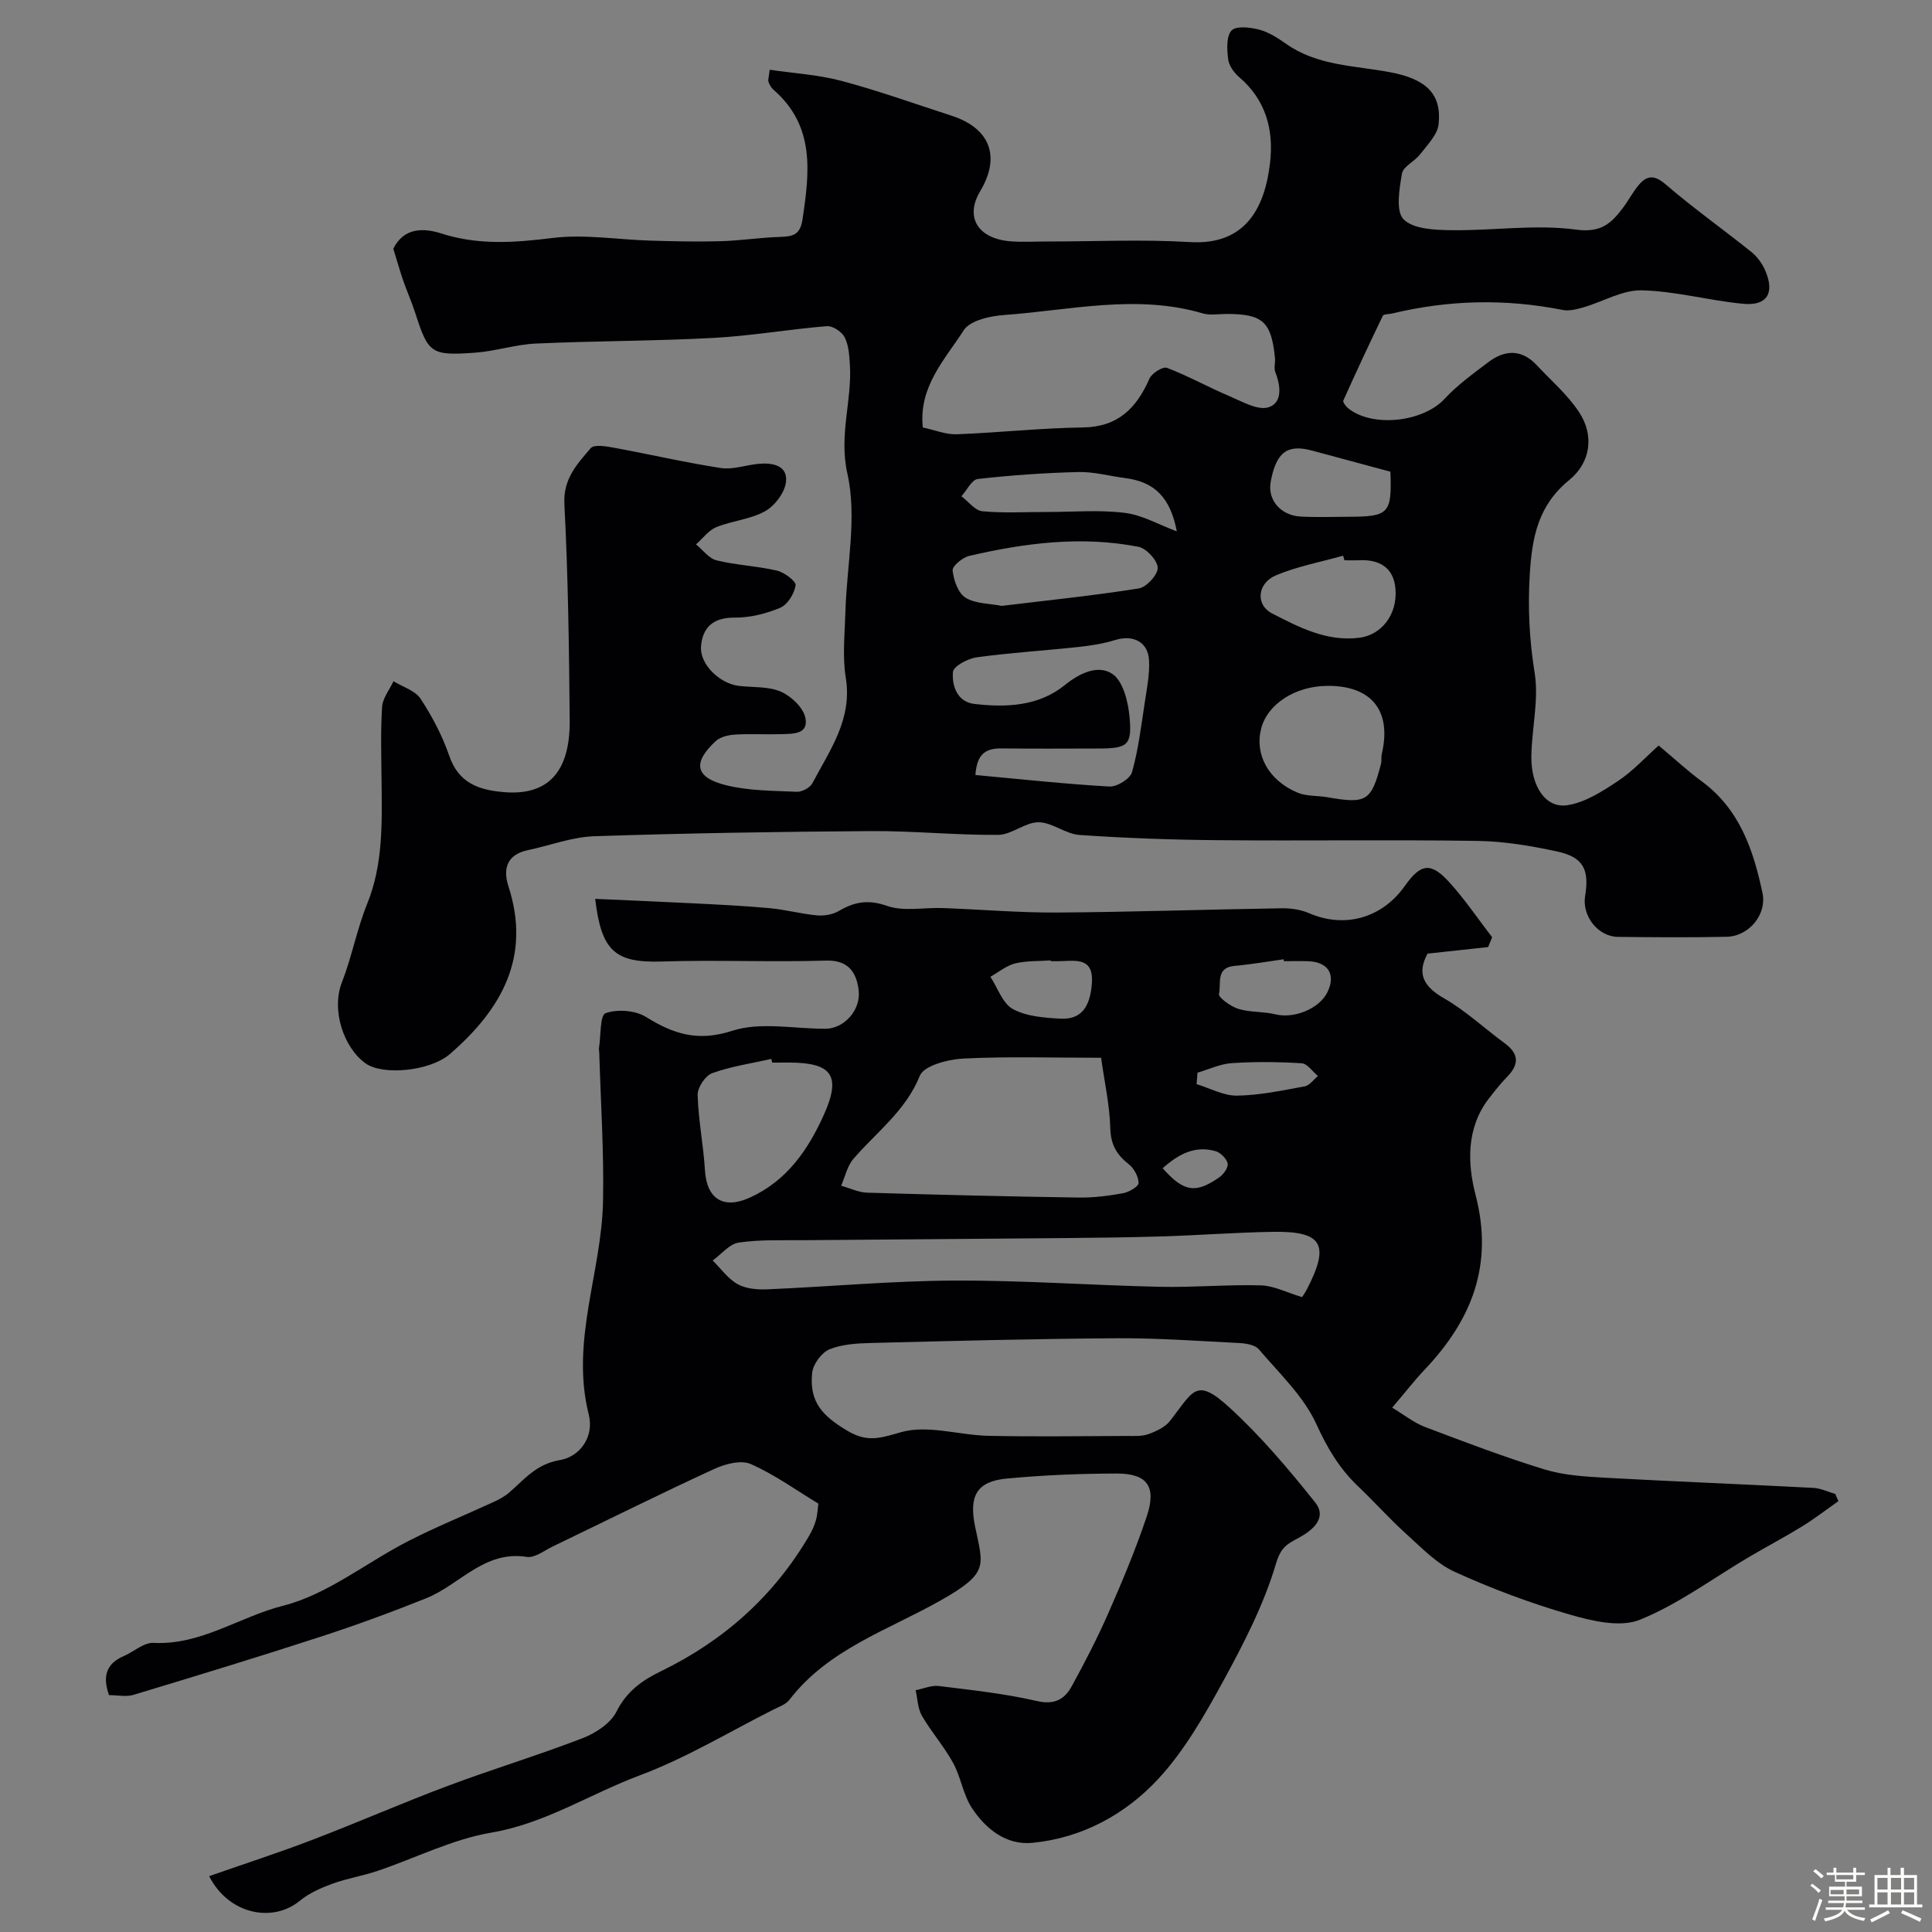
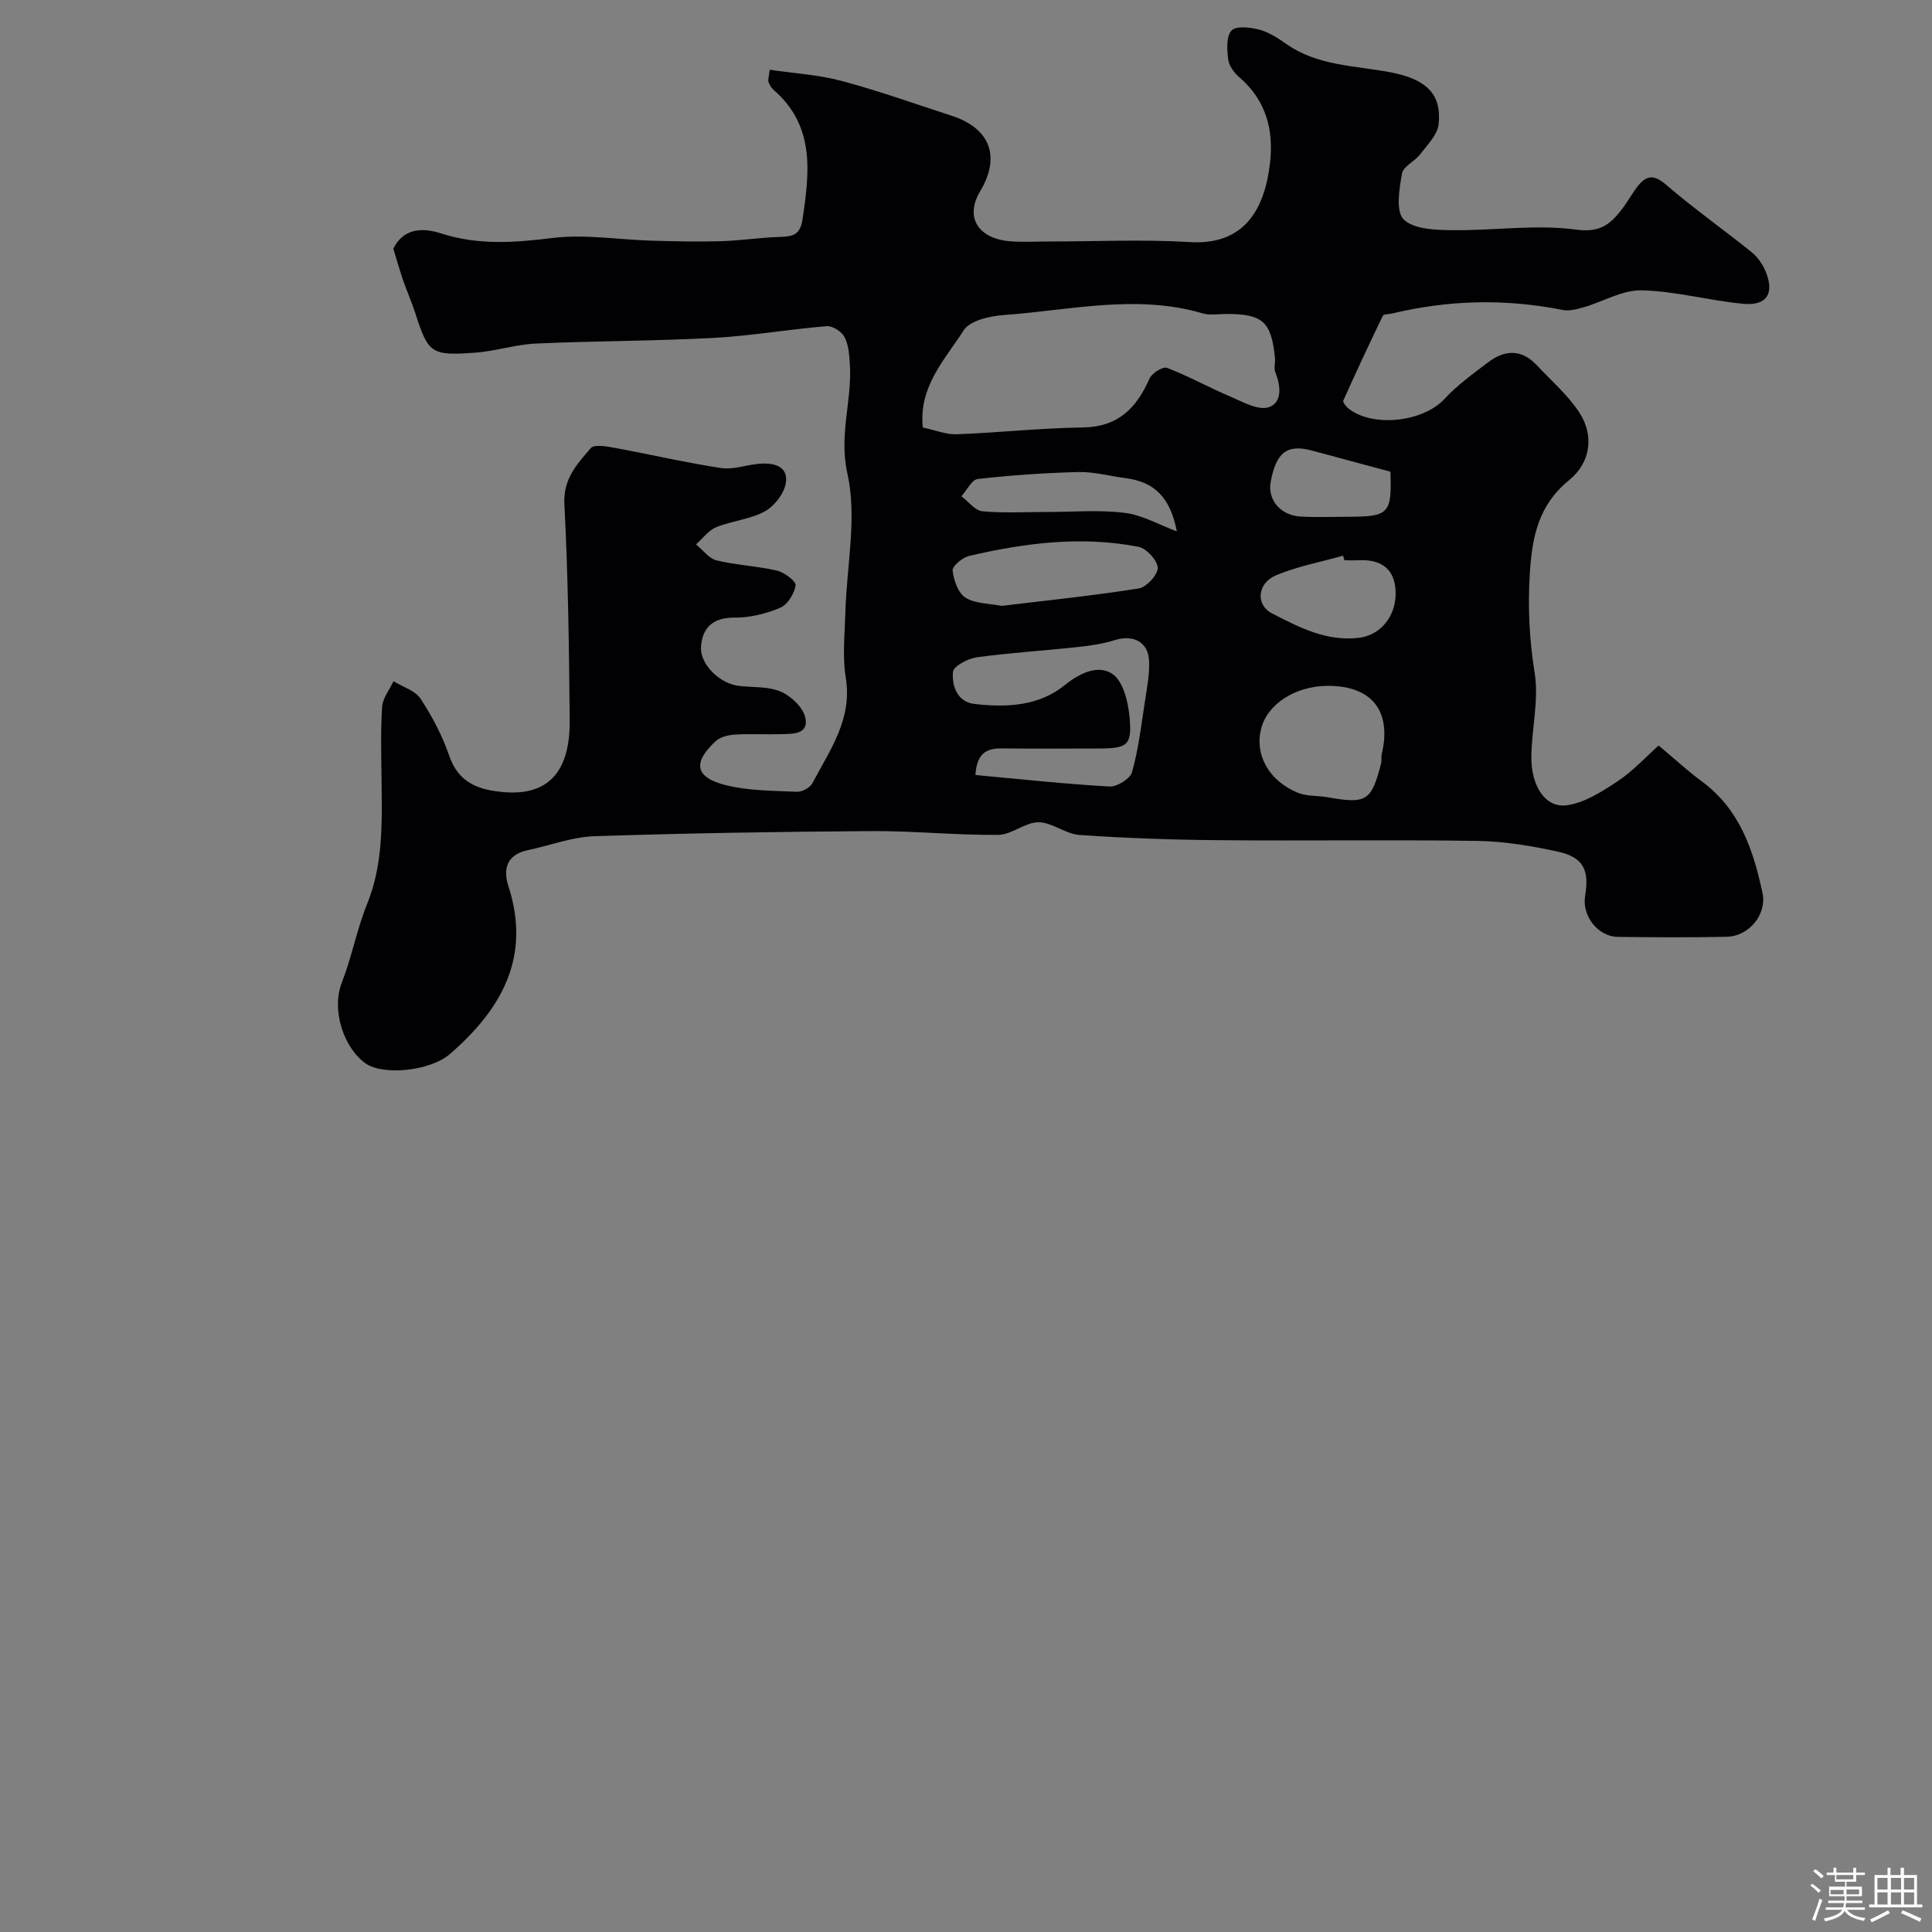
<svg xmlns="http://www.w3.org/2000/svg" enable-background="new 0 0 400 400" viewBox="0 0 400 400">
  <rect x="0" y="0" width="400" height="400" fill="#808080" stroke="none" />
  <path d="m374.8 390.4.4-.4c.7.5 1.3 1 1.8 1.4l-.5.5c-.5-.6-1.1-1.1-1.7-1.5zm1 7.3-.6-.3c.5-1.4 1.1-2.8 1.5-4.3.2.1.4.2.6.3-.5 1.3-1 2.8-1.5 4.3zm-.4-10.3.5-.4c.4.3 1 .8 1.7 1.4l-.5.5c-.5-.5-1.1-1-1.7-1.5zm2.5.3h1.7v-1h.6v1h3.5v-1h.6v1h1.8v.5h-1.8v1.4h-2v1h3.2v2h-3.2v.9h3.3v.5h-3.4c0 .3-.1.6-.1.9h4v.5h-3.7c.7.9 1.9 1.5 3.8 1.7-.1.2-.2.4-.3.6-2.1-.4-3.5-1.1-4-2.1-.4 1-1.8 1.7-4 2.2-.1-.2-.2-.4-.3-.6 2.1-.4 3.4-1 3.8-1.8h-3.4v-.5h3.6c.1-.3.1-.6.2-.9h-3.3v-.5h3.4c0-.3 0-.6 0-.9h-3.2v-2h3.3v-1h-2.1v-1.4h-1.7v-.5zm1.1 3.5v1h2.7c0-.3 0-.4 0-.4 0-.1 0-.2 0-.2 0-.1 0-.2 0-.3h-2.7zm1.2-3v.9h3.5v-.9zm4.7 3h-2.6v.6.4h2.6z" fill="#fcfbfa" />
  <path d="m393.6 386.7h.6v1.5h2.7v6.1h1.1v.6h-11v-.6h1.1v-6.1h2.7v-1.5h.6v1.5h2.1v-1.5zm-2.7 8.8.4.6c-1.2.6-2.5 1.3-3.8 1.9-.1-.2-.2-.4-.3-.6 1.2-.6 2.5-1.2 3.7-1.9zm-2.2-6.7v2.4h2.1v-2.4zm0 3v2.5h2.1v-2.5zm2.8-3v2.4h2.1v-2.4zm0 3v2.5h2.1v-2.5zm6 6.1c-1.4-.7-2.7-1.3-3.9-1.8l.3-.6c1.5.6 2.7 1.2 3.9 1.7zm-1.2-9.1h-2.1v2.4h2.1zm-2.1 3v2.5h2.1v-2.5z" fill="#fcfbfa" />
  <g fill="#010103">
    <path d="m81.43 51.49c2.24-4.51 6.42-4.28 9.95-3.15 7.69 2.47 15.17 1.9 23.02.93 6.64-.82 13.52.35 20.3.55 4.82.14 9.66.26 14.48.12 4.11-.12 8.2-.76 12.31-.89 2.6-.09 4.17-.35 4.66-3.62 1.47-9.82 2.62-19.37-6.02-26.86-.47-.41-.82-1.04-1.02-1.63-.14-.42.07-.97.25-2.5 5.01.74 10.07 1.03 14.87 2.31 7.69 2.05 15.21 4.75 22.79 7.21 7.98 2.59 10.2 8.47 5.92 15.62-3.22 5.38-.5 9.88 6.39 10.39 2.49.18 5 .03 7.5.03 9.85 0 19.74-.47 29.55.12 11.55.7 15.51-7.19 16.57-16.42.79-6.82-.86-13.01-6.4-17.74-1.06-.91-2.11-2.37-2.27-3.68-.25-2-.42-4.76.7-5.96.95-1.01 3.88-.67 5.74-.18 1.98.52 3.85 1.74 5.57 2.95 6.48 4.56 14.21 4.48 21.51 5.86 7.36 1.39 10.73 4.4 10.05 10.77-.24 2.2-2.34 4.28-3.83 6.23-1.12 1.47-3.5 2.5-3.76 3.99-.54 3.17-1.33 7.8.34 9.47 2.05 2.05 6.5 2.2 9.93 2.25 8.6.12 17.34-1.26 25.76-.12 5.18.7 7.27-1.27 9.69-4.46 1.18-1.55 2.07-3.33 3.33-4.81 1.75-2.06 3.29-2.04 5.6-.05 5.69 4.9 11.85 9.25 17.71 13.96 1.23.99 2.27 2.45 2.89 3.92 1.95 4.59.33 7.26-4.58 6.8-7.04-.66-14-2.63-21.03-2.79-3.98-.1-8.01 2.35-12.05 3.52-1.39.4-2.97.81-4.33.54-11.85-2.36-23.62-2.08-35.35.75-.64.15-1.69.09-1.87.46-2.81 5.81-5.54 11.66-8.18 17.55-.15.32.52 1.2.99 1.59 5.07 4.09 15.55 2.84 19.94-1.91 2.65-2.87 5.91-5.21 9.04-7.59 3.45-2.63 6.94-2.78 10.09.6 2.98 3.19 6.39 6.12 8.76 9.72 3.14 4.76 2.44 10.39-2.05 14.05-6.41 5.23-7.7 11.75-8.17 19.55-.42 6.97-.08 13.56 1.02 20.42.89 5.57-.62 11.49-.69 17.26-.07 6.18 2.94 10.72 7.36 10.1 3.7-.52 7.32-2.86 10.56-5.01 3.13-2.08 5.73-4.95 8.44-7.36 3.56 2.98 6.1 5.35 8.88 7.39 7.87 5.76 10.72 14.2 12.62 23.17.92 4.35-2.73 8.94-7.45 9.04-7.5.16-15 .11-22.49.02-4.14-.05-7.47-4.35-6.79-8.47.91-5.48-.38-8.04-5.78-9.21-5.42-1.17-11-2.11-16.53-2.19-17.86-.27-35.74.01-53.6-.15-9.6-.08-19.22-.42-28.79-1.08-2.87-.2-5.65-2.62-8.47-2.63-2.77-.01-5.54 2.58-8.33 2.61-8.76.08-17.54-.84-26.3-.78-19.1.12-38.21.43-57.3 1.06-4.63.15-9.2 1.92-13.81 2.89-4.34.91-5.17 3.88-4.01 7.46 4.77 14.68-1.46 25.5-12.07 34.71-4.16 3.62-13.89 4.5-17.46 2-4.51-3.16-7.21-10.99-4.94-16.81 2.06-5.28 3.09-10.97 5.22-16.23 3.34-8.23 3.07-16.75 2.99-25.31-.05-5.17-.22-10.35.11-15.49.11-1.81 1.54-3.54 2.36-5.31 1.91 1.18 4.48 1.92 5.6 3.62 2.41 3.67 4.52 7.67 5.94 11.82 1.94 5.67 6.16 7.09 11.3 7.52 9.07.77 13.73-4.07 13.64-14.85-.13-14.94-.33-29.88-1.1-44.79-.27-5.25 2.66-8.31 5.46-11.58.72-.83 3.29-.36 4.94-.06 7.34 1.35 14.63 3.05 22 4.18 2.49.38 5.17-.62 7.78-.87 2.87-.27 6.03.3 5.71 3.66-.2 2.21-2.28 4.99-4.3 6.13-3.03 1.71-6.84 1.98-10.13 3.32-1.62.66-2.82 2.35-4.21 3.57 1.41 1.14 2.67 2.92 4.27 3.31 4.09 1 8.39 1.16 12.49 2.12 1.53.36 3.99 2.21 3.86 3.04-.26 1.72-1.65 4.01-3.18 4.65-2.94 1.24-6.29 2.07-9.46 2.04-4.42-.04-6.64 2.05-6.94 5.95-.29 3.76 3.92 7.74 7.86 8.19 2.92.34 6.11.07 8.69 1.2 2.13.93 4.61 3.28 5.05 5.4.74 3.51-2.7 3.31-5.1 3.39-3.16.1-6.34-.11-9.49.09-1.37.08-3.03.48-3.98 1.36-4.83 4.48-4.27 7.53 2.14 9.12 4.72 1.17 9.76 1.14 14.67 1.36 1.08.05 2.73-.85 3.22-1.78 3.6-6.83 8.31-13.23 6.91-21.83-.72-4.41-.21-9.04-.08-13.56.26-9.6 2.45-19.6.42-28.67-1.81-8.07.98-15.1.51-22.58-.12-1.93-.24-4.04-1.09-5.69-.58-1.14-2.48-2.39-3.69-2.29-7.83.64-15.62 2.01-23.46 2.43-12.25.66-24.53.61-36.79 1.17-4.21.19-8.36 1.59-12.58 1.89-9.14.66-9.69.14-12.39-8.26-.75-2.32-1.75-4.55-2.55-6.86-.72-2.17-1.34-4.34-1.98-6.41zm109.63 37.02c2.59.55 4.82 1.48 7.01 1.4 8.71-.33 17.41-1.29 26.12-1.41 7.3-.1 11.11-4 13.8-10.12.49-1.12 2.78-2.55 3.62-2.22 4.45 1.7 8.65 4.05 13.04 5.91 2.59 1.1 5.77 2.95 7.99 2.25 2.86-.9 2.56-4.38 1.41-7.23-.35-.86.02-1.98-.08-2.97-.75-7.52-2.52-9.11-10-9.12-1.66 0-3.44.33-4.97-.12-13.75-4.04-27.44-.64-41.12.34-2.93.21-7.05 1.13-8.36 3.17-3.85 6.02-9.36 11.63-8.46 20.12zm10.89 71.95c9.52.87 18.62 1.87 27.74 2.38 1.56.09 4.29-1.59 4.68-2.97 1.32-4.66 1.89-9.54 2.63-14.36.44-2.91 1.04-5.87.9-8.77-.19-3.85-3.3-5.38-7.02-4.23-2.46.76-5.05 1.17-7.62 1.44-7.01.76-14.06 1.18-21.04 2.14-1.83.25-4.82 1.84-4.92 3.02-.25 2.85.86 6.21 4.42 6.63 6.61.77 13.34.49 18.75-3.91 3.18-2.58 6.96-4.24 9.84-2.3 2.23 1.5 3.26 5.77 3.55 8.92.54 5.9-.41 6.51-6.48 6.52-6.66.01-13.32.06-19.98-.02-3.08-.02-5.15.89-5.45 5.51zm72.89-18.46c-6.68.04-12.45 3.77-13.74 8.88-1.35 5.34 1.51 10.67 7.5 13.21 1.87.8 4.15.61 6.23.97 8.09 1.42 9.09.82 11.1-6.95.16-.63 0-1.35.15-1.99 2.1-8.92-2.07-14.18-11.24-14.12zm-67.44-16.56c9.55-1.16 19-2.12 28.37-3.61 1.6-.25 3.96-2.84 3.92-4.28-.05-1.54-2.34-4.02-3.99-4.34-11.78-2.3-23.47-.8-35.02 1.88-1.38.32-3.54 2.1-3.45 3.01.21 2.01 1.13 4.68 2.66 5.64 2.06 1.27 4.96 1.2 7.51 1.7zm70.95-9.44c-.09-.32-.18-.64-.27-.95-4.64 1.31-9.45 2.2-13.87 4.05-3.96 1.66-4.28 6.14-.85 7.9 5.62 2.88 11.26 5.86 18.02 5.05 4.52-.54 8.01-4.71 7.53-10.19-.38-4.39-3.36-6.08-7.58-5.87-.98.05-1.98.01-2.98.01zm-34.7-5.98c-1.35-7.03-4.6-10.26-10.69-11.04-3.23-.41-6.47-1.33-9.68-1.25-6.96.17-13.93.66-20.84 1.44-1.25.14-2.26 2.33-3.39 3.57 1.44 1.09 2.81 2.96 4.34 3.11 4.45.42 8.96.14 13.45.15 5.34 0 10.75-.47 16.01.18 3.64.44 7.08 2.45 10.8 3.84zm44.22-12.36c-5.63-1.51-10.94-2.95-16.26-4.38-5.12-1.37-7.4.37-8.53 6.49-.68 3.69 2.03 6.96 6.22 7.18 3.32.18 6.66.05 9.99.04 8.28-.02 8.9-.69 8.58-9.33z" />
-     <path d="m43.3 388.44c7.42-2.6 14.45-4.87 21.34-7.51 9.41-3.6 18.65-7.65 28.09-11.19 9.25-3.47 18.73-6.33 27.94-9.89 2.68-1.04 5.75-3.06 6.96-5.47 2.11-4.2 5.29-6.47 9.21-8.37 13.04-6.33 23.42-15.6 30.75-28.16.57-.98 1.04-2.05 1.35-3.14.3-1.07.33-2.21.5-3.4-4.54-2.74-9.04-6.01-14.01-8.2-2.02-.89-5.33-.01-7.6 1.04-11.22 5.17-22.28 10.68-33.41 16.04-1.75.84-3.71 2.41-5.35 2.15-8.81-1.39-13.87 5.76-20.8 8.55-7.24 2.91-14.58 5.6-22 8.01-12.82 4.17-25.71 8.1-38.62 12-1.51.46-3.29.06-5.08.06-1.32-3.72-.72-6.46 3.05-8.09 2.09-.9 4.17-2.84 6.17-2.73 9.83.51 17.8-5.41 26.82-7.69 9.17-2.31 17.22-8.93 25.9-13.37 5.75-2.95 11.76-5.38 17.64-8.09 1.15-.53 2.31-1.14 3.26-1.96 3.16-2.74 5.62-5.91 10.48-6.73 4.22-.71 7.17-4.86 6-9.47-3.81-15.1 2.65-29.36 2.96-44.07.21-10.26-.48-20.53-.78-30.8-.01-.33-.1-.67-.05-1 .39-2.52.19-6.78 1.35-7.19 2.44-.87 6.15-.6 8.36.77 5.71 3.54 10.72 5.19 17.85 2.88 5.89-1.91 12.87-.4 19.37-.43 3.77-.02 7.36-3.84 6.82-8.04-.46-3.56-2.05-6.21-6.76-6.07-11.32.34-22.67-.17-33.99.19-9.69.31-12.53-2.18-13.79-12.97 6.78.31 13.52.58 20.25.92 5.3.27 10.6.52 15.88 1.01 3.29.3 6.53 1.19 9.82 1.49 1.49.13 3.26-.18 4.53-.93 3.24-1.91 6.09-2.39 9.96-1.03 3.45 1.2 7.62.3 11.46.44 7.94.29 15.87.98 23.8.93 15.47-.1 30.93-.64 46.4-.88 1.91-.03 3.98.27 5.71 1.02 7.33 3.17 15.07 1.06 19.81-5.64 3.3-4.67 5.38-5 9.25-.73 3.21 3.54 5.91 7.55 8.83 11.35-.28.68-.55 1.35-.83 2.03-4.05.44-8.09.88-12.54 1.36-2.18 4-1 6.72 3.38 9.23 4.5 2.58 8.38 6.23 12.6 9.33 2.97 2.18 3 4.38.5 6.94-1.38 1.41-2.6 2.97-3.81 4.53-4.7 6.1-4.4 13.49-2.73 19.92 3.78 14.55-.82 25.93-10.55 36.19-2.13 2.25-4.04 4.72-6.71 7.86 2.48 1.49 4.47 3.11 6.75 3.98 8.19 3.11 16.39 6.23 24.76 8.8 4.01 1.23 8.38 1.49 12.61 1.73 14.35.79 28.72 1.35 43.07 2.1 1.53.08 3.03.82 4.54 1.25.22.5.43 1 .65 1.5-2.48 1.74-4.89 3.61-7.47 5.2-3.6 2.22-7.35 4.19-11 6.34-7.52 4.43-14.65 9.79-22.65 13.02-4.08 1.64-9.9.25-14.56-1.1-8.09-2.34-16.07-5.33-23.74-8.82-3.79-1.72-6.92-5.03-10.1-7.9-3.46-3.12-6.57-6.63-9.95-9.84-3.85-3.67-6.36-7.91-8.61-12.85-2.64-5.79-7.68-10.51-11.92-15.5-.79-.93-2.69-1.22-4.1-1.29-8.43-.43-16.87-1.04-25.3-.99-16.94.11-33.87.55-50.8.98-2.93.07-6.05.24-8.69 1.32-1.63.67-3.39 3.06-3.58 4.84-.64 6.07 2.15 8.94 7.23 11.98 4.17 2.5 6.82 1.58 11.16.33 5.5-1.58 12.01.62 18.09.75 9.57.21 19.14.06 28.72.03 1.48 0 3.07.11 4.41-.38 1.63-.59 3.47-1.44 4.49-2.75 4.85-6.19 5.32-9.14 12.33-2.73 6.47 5.92 12.21 12.73 17.7 19.6 2.62 3.29-.64 5.85-3.34 7.32-2.39 1.29-3.73 1.91-4.75 5.34-2.5 8.44-6.64 16.49-10.89 24.28-3.9 7.12-8.03 14.42-13.48 20.31-6.82 7.36-15.78 12.25-26.07 13.25-5.44.53-9.66-2.88-12.52-7.2-1.83-2.76-2.28-6.39-3.89-9.33-1.87-3.42-4.51-6.41-6.47-9.78-.87-1.51-.89-3.51-1.3-5.28 1.6-.32 3.26-1.07 4.8-.88 6.8.84 13.66 1.57 20.31 3.11 3.68.85 5.75-.38 7.23-3.09 2.73-5 5.36-10.08 7.64-15.29 2.86-6.51 5.61-13.1 7.87-19.83 2.07-6.17.13-8.9-6.2-8.89-7.6.01-15.23.33-22.79 1.04-6.26.59-7.83 3.65-6.56 9.88 1.67 8.2 3.04 9.6-7.15 15.37-10.81 6.12-23.26 10.08-31.29 20.57-.74.96-2.16 1.44-3.32 2.02-9.18 4.63-18.08 10.03-27.66 13.61-10.28 3.85-19.58 9.97-30.8 11.87-8.04 1.37-15.65 5.27-23.49 7.91-3.07 1.04-6.32 1.55-9.36 2.66-2.37.87-4.82 1.95-6.75 3.54-5.51 4.56-14.66 2.9-18.75-5.11zm184.67-169.44c-9.92 0-19.22-.3-28.5.16-3.17.16-8.17 1.45-9.03 3.57-2.95 7.3-8.97 11.65-13.75 17.2-1.28 1.48-1.72 3.69-2.54 5.56 1.8.5 3.59 1.39 5.41 1.44 14.56.44 29.13.79 43.7 1.01 3.08.05 6.19-.34 9.23-.89 1.24-.22 3.26-1.4 3.24-2.12-.02-1.35-.96-3.06-2.06-3.92-2.53-1.98-3.72-4.1-3.8-7.49-.12-4.69-1.18-9.36-1.9-14.52zm41.61 49.55c-.09.14.56-.78 1.08-1.77 4.7-9.14 3.1-11.91-7.1-11.74-7.6.12-15.19.7-22.79.94-6.81.21-13.62.29-20.43.35-17.93.17-35.87.28-53.8.44-4.53.04-9.12-.16-13.58.49-1.94.28-3.61 2.42-5.41 3.71 1.7 1.68 3.17 3.79 5.18 4.91 1.73.96 4.11 1.15 6.18 1.06 12.87-.55 25.72-1.75 38.59-1.81 14.25-.07 28.49.98 42.74 1.29 6.93.15 13.87-.49 20.8-.3 2.67.07 5.3 1.46 8.54 2.43zm-109.71-48.55c-.06-.25-.12-.51-.17-.76-4.1.92-8.31 1.53-12.23 2.94-1.43.51-3.08 2.98-3.03 4.52.14 5.2 1.2 10.37 1.51 15.57.35 5.96 3.83 8.16 9.28 5.69 7.67-3.47 12.08-9.9 15.34-17.15 3.65-8.11 1.69-10.81-7.21-10.82-1.16.01-2.33.01-3.49.01zm105.94-21c-.02-.13-.04-.26-.05-.39-3.4.47-6.78 1.07-10.19 1.37-3.96.35-2.67 3.77-3.2 5.81-.18.68 2.42 2.6 4.02 3.09 2.45.75 5.19.51 7.69 1.13 3.8.94 9.05-1.13 10.74-4.57 1.81-3.67.18-6.3-4.02-6.43-1.66-.05-3.32-.01-4.99-.01zm-48.26 0c0-.05-.01-.11-.01-.16-2.47.18-5.01.05-7.37.63-1.82.45-3.42 1.81-5.12 2.76 1.51 2.3 2.52 5.52 4.65 6.68 2.82 1.54 6.5 1.81 9.84 1.99 4.33.24 6.16-2.43 6.52-7.29.38-5.04-2.73-4.78-6.03-4.63-.82.05-1.65.02-2.48.02zm30.38 23.09c-.06.79-.13 1.58-.19 2.37 2.79.85 5.6 2.42 8.38 2.38 4.68-.07 9.36-1.07 14-1.92 1.01-.19 1.84-1.4 2.75-2.14-1.12-.92-2.2-2.57-3.37-2.64-4.8-.3-9.64-.35-14.44-.03-2.41.15-4.75 1.28-7.13 1.98zm-7.21 19.78c4.36 4.93 6.82 5.3 11.73 1.88.88-.61 1.89-2.05 1.72-2.87-.22-1.01-1.47-2.25-2.52-2.55-4.21-1.2-7.6.57-10.93 3.54z" />
  </g>
</svg>